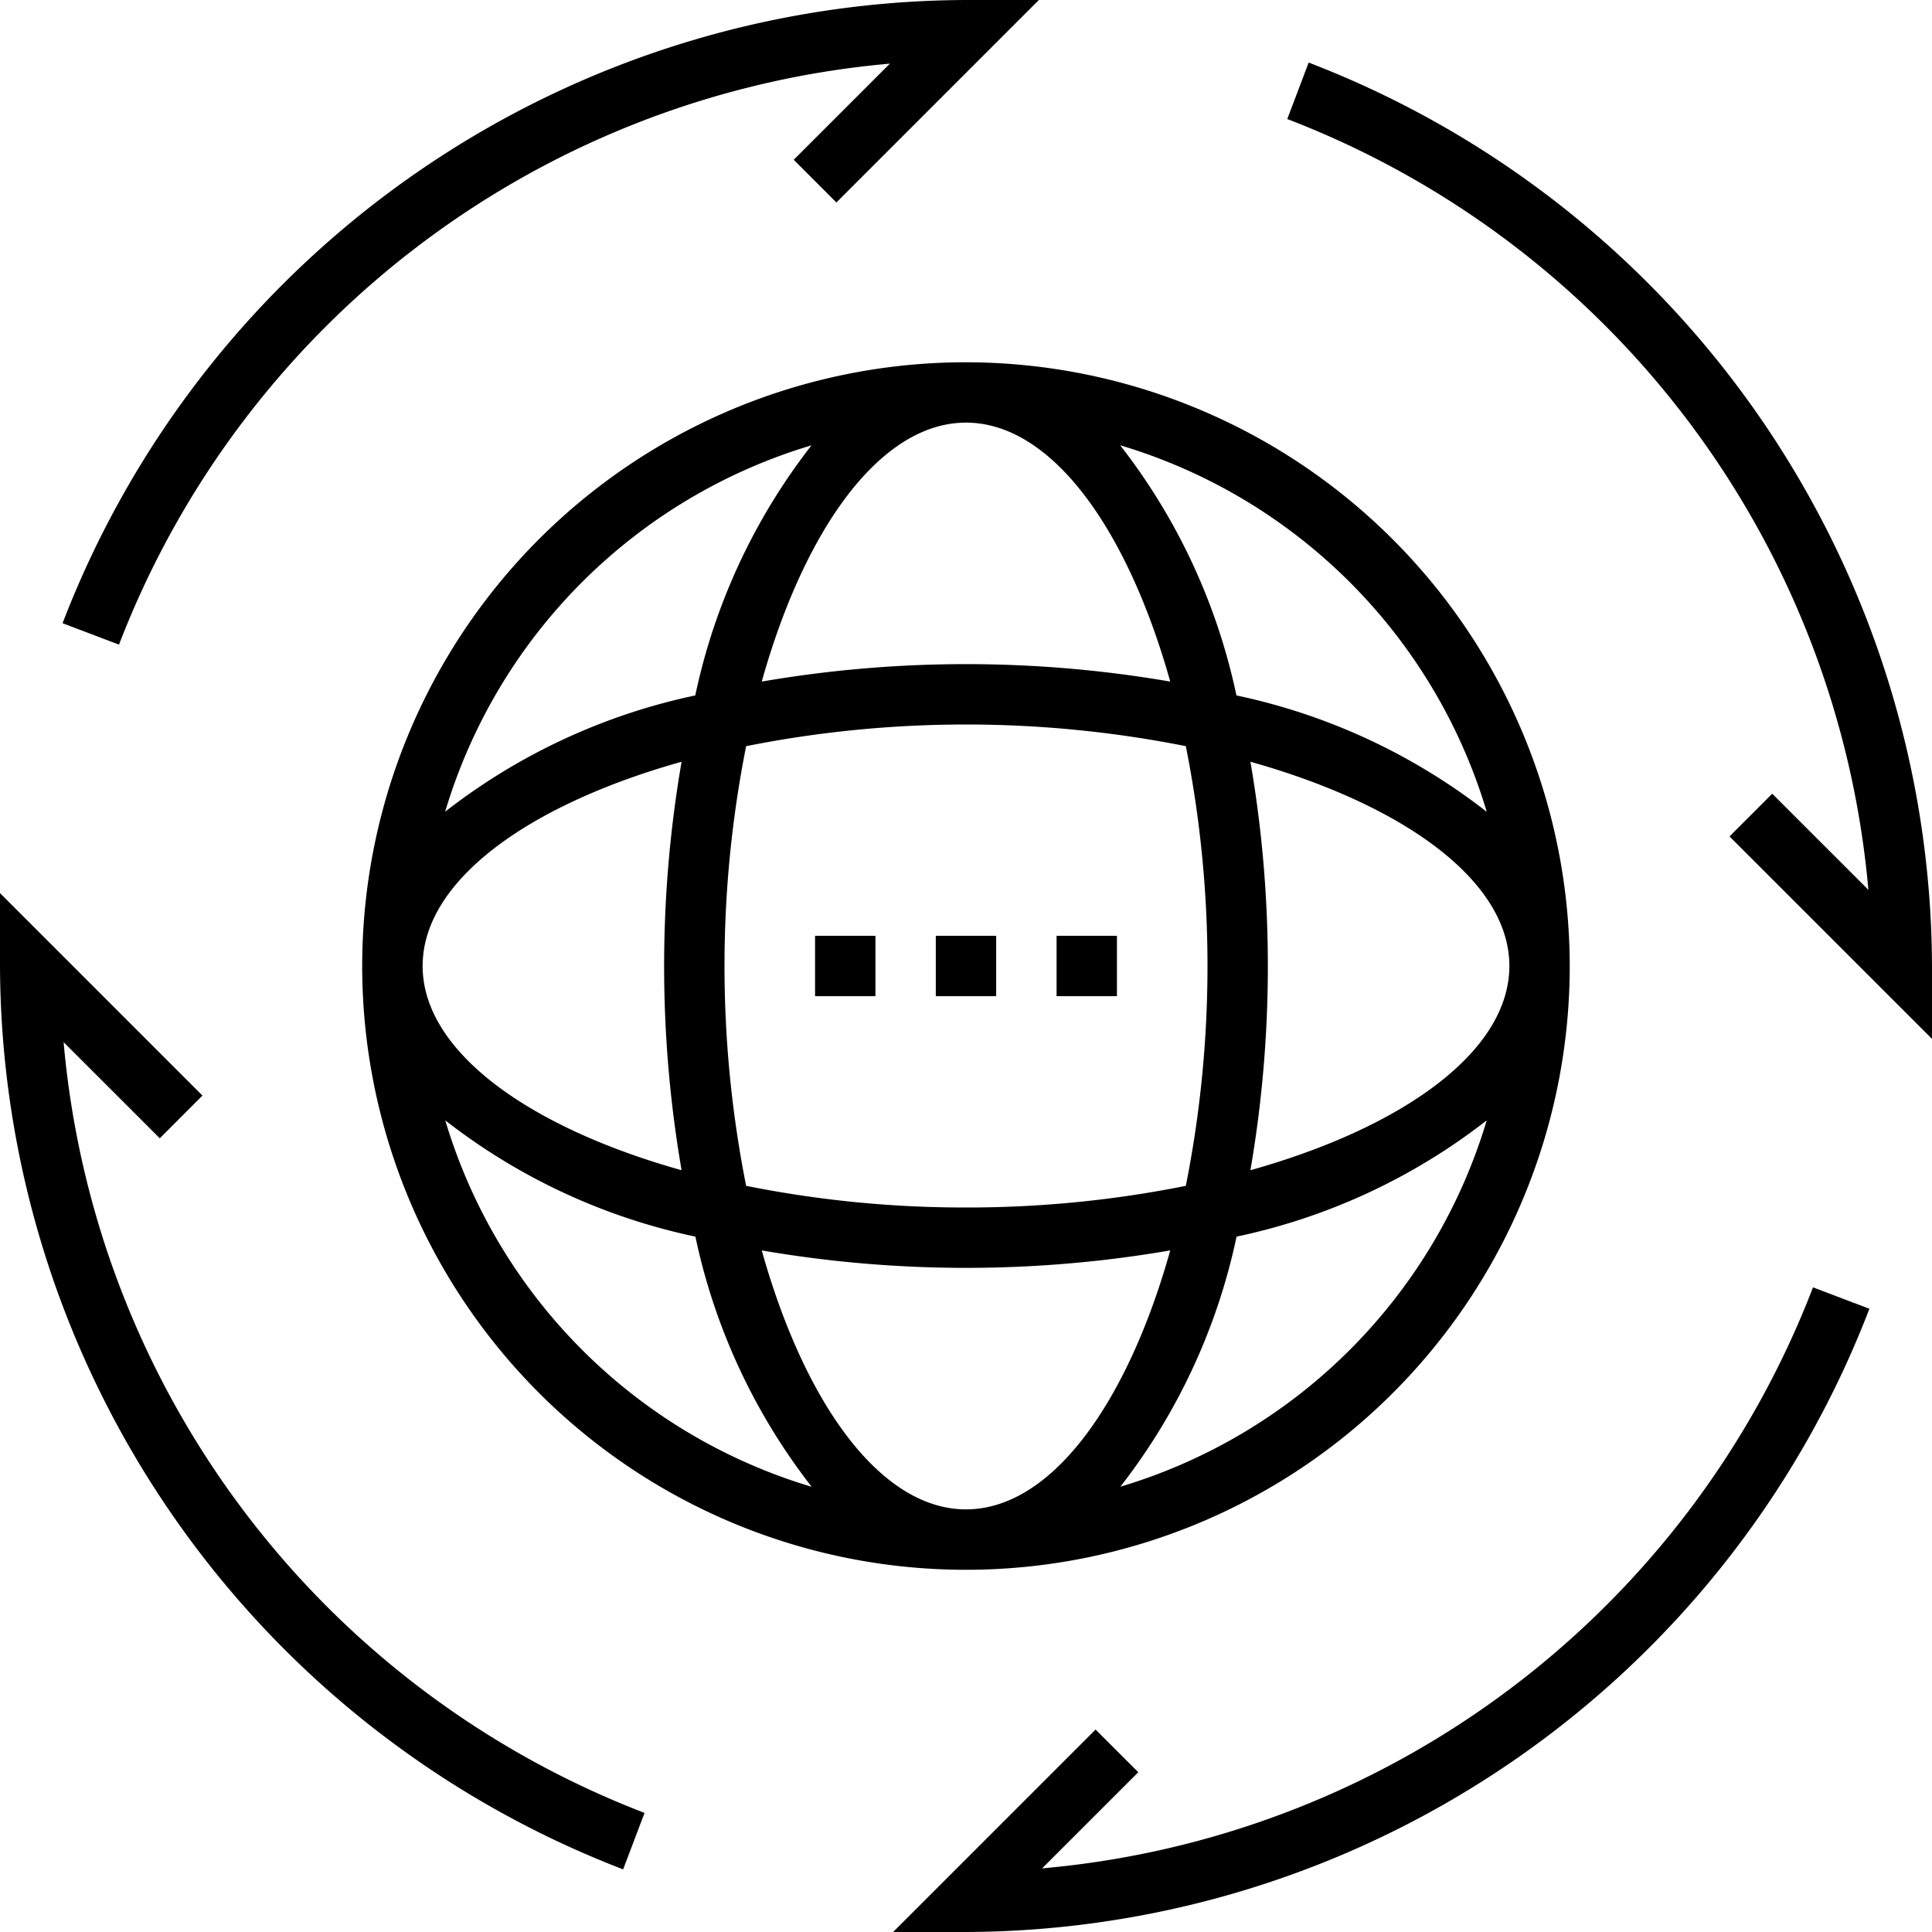
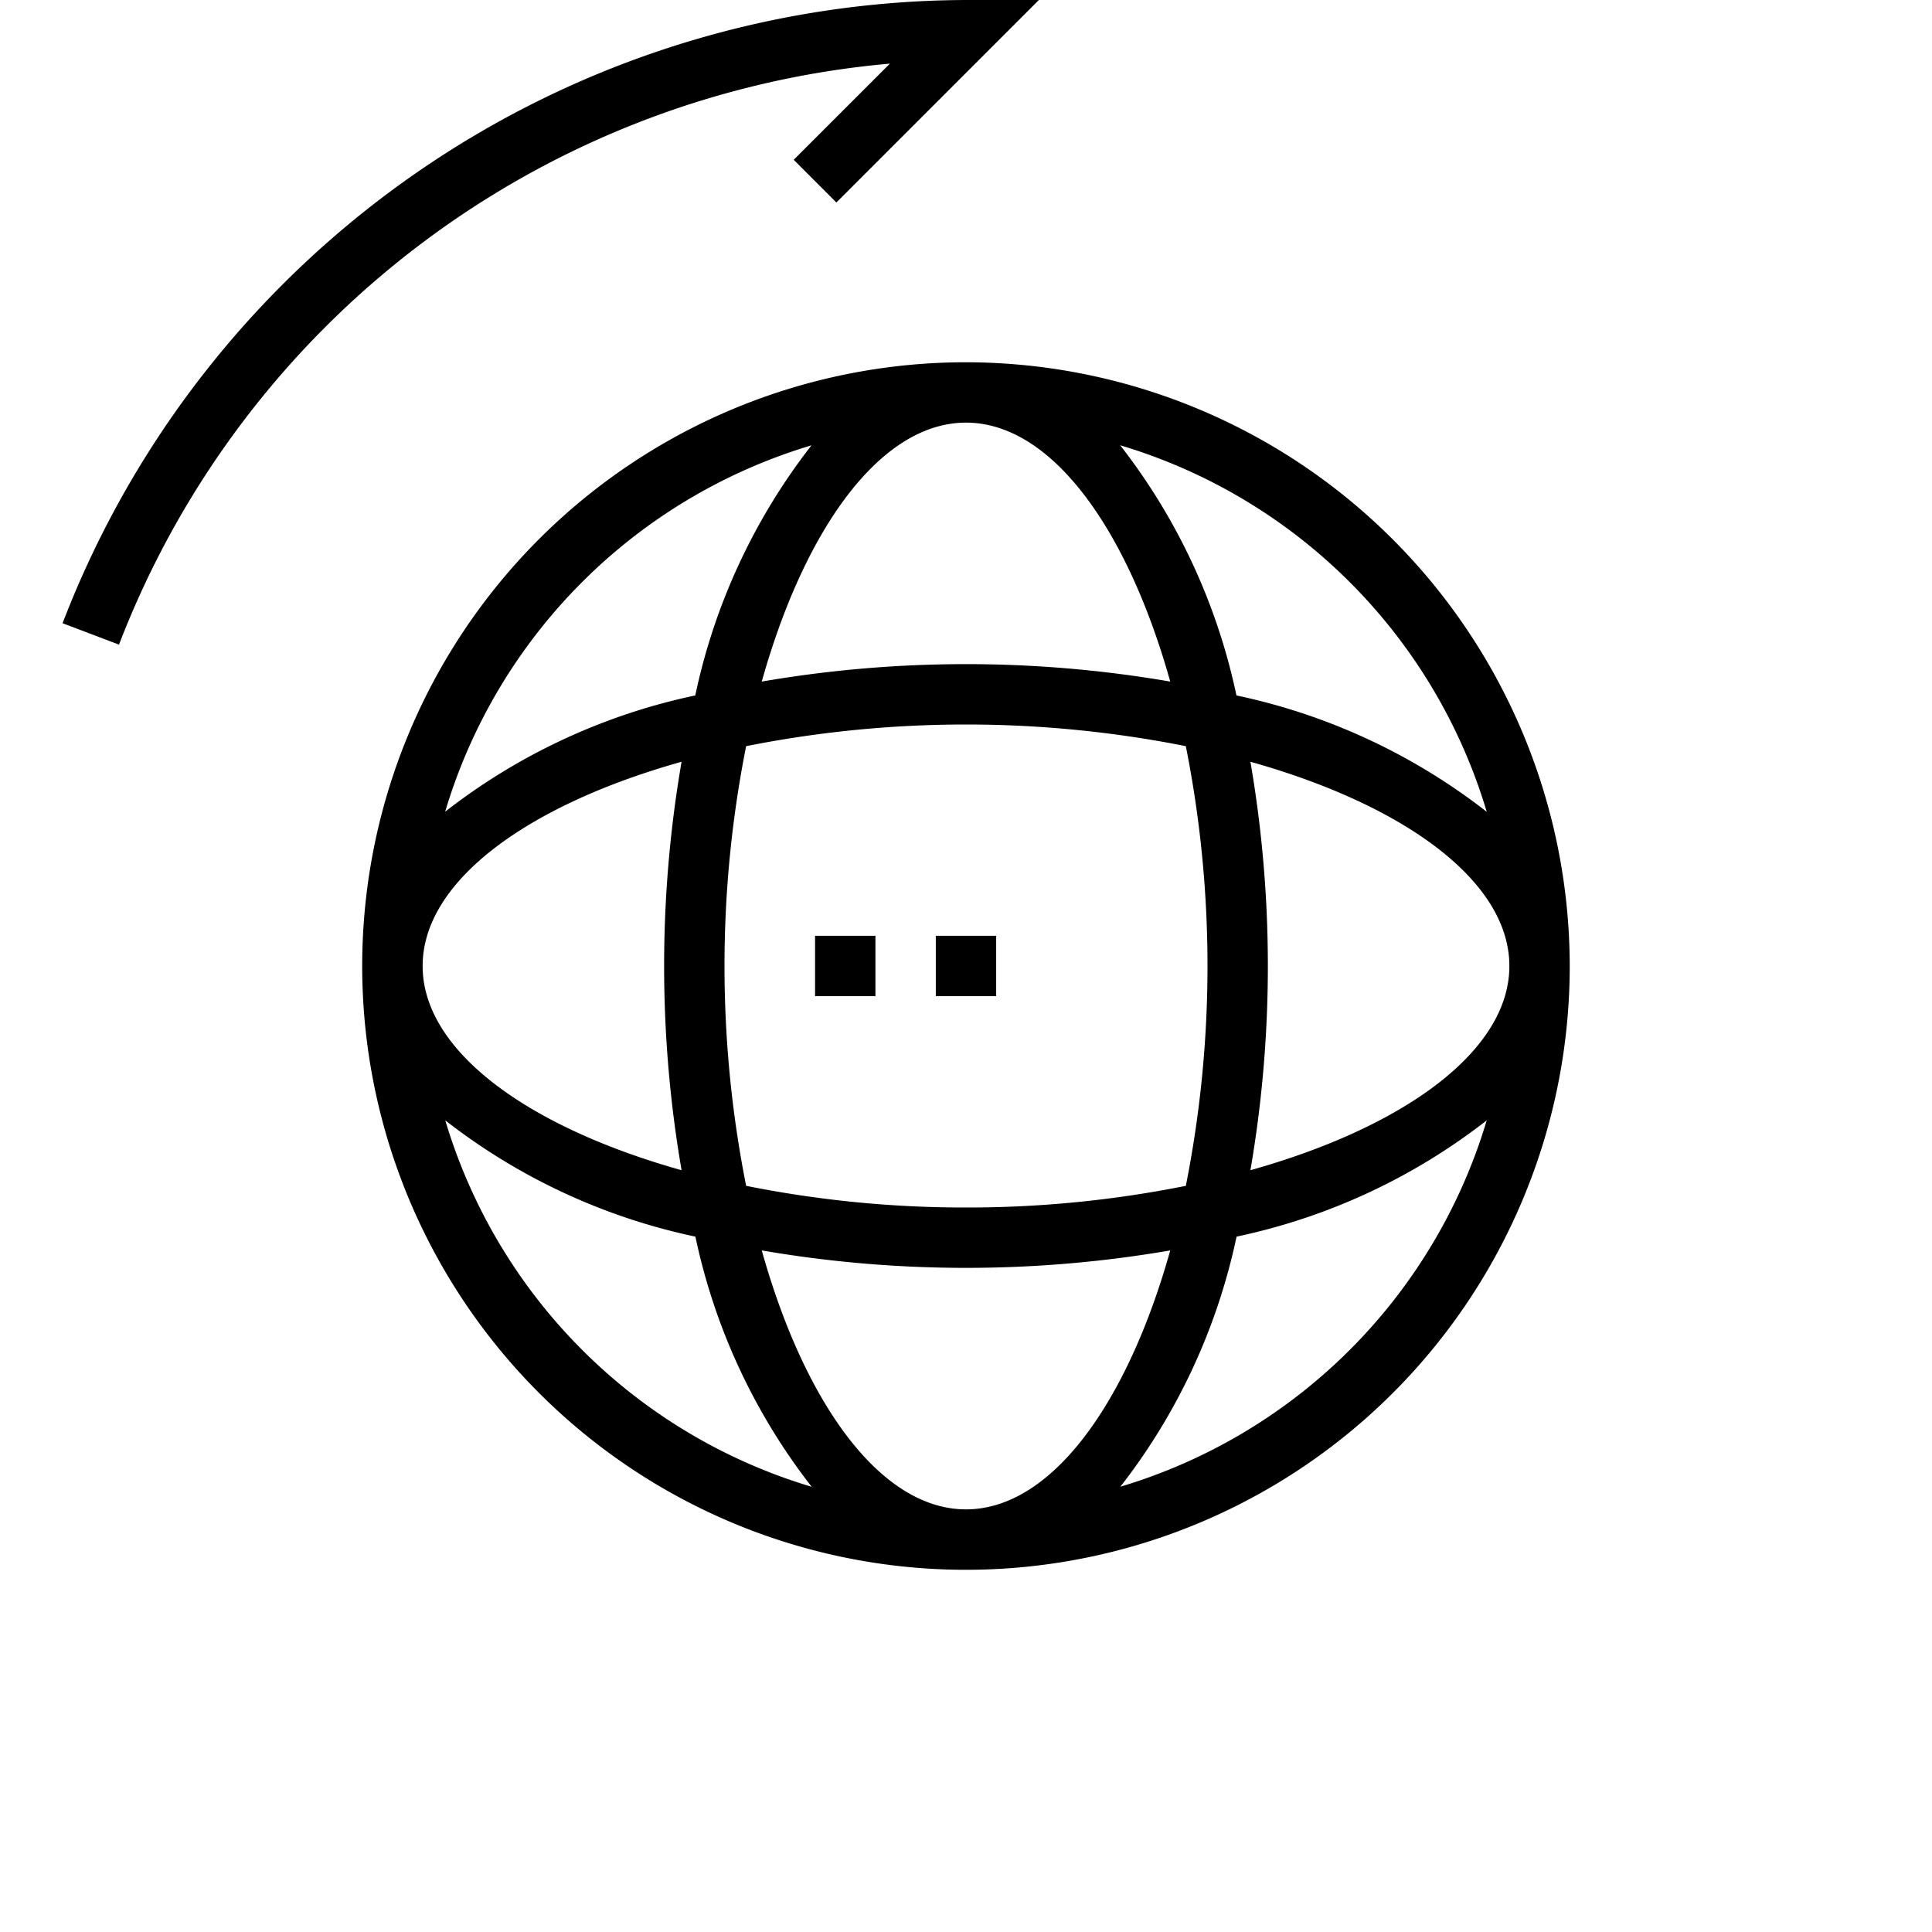
<svg xmlns="http://www.w3.org/2000/svg" width="61.352" height="61.352" viewBox="0 0 61.352 61.352">
  <g id="グループ_26" data-name="グループ 26" transform="translate(-4757.768 -712.122)">
    <g id="グループ_25" data-name="グループ 25">
      <g id="グループ_23" data-name="グループ 23">
        <g id="グループ_19" data-name="グループ 19">
          <path id="パス_22" data-name="パス 22" d="M4761.547,732.593l-1.792-.68a30.847,30.847,0,0,1,28.689-19.791h2.314l-6.43,6.43-1.355-1.356,3.054-3.053A28.94,28.94,0,0,0,4761.547,732.593Z" />
        </g>
        <g id="グループ_20" data-name="グループ 20">
-           <path id="パス_23" data-name="パス 23" d="M4819.12,745.112l-6.43-6.429,1.356-1.356,3.054,3.053a28.94,28.94,0,0,0-18.454-24.478l.68-1.793A30.846,30.846,0,0,1,4819.12,742.8Z" />
-         </g>
+           </g>
        <g id="グループ_21" data-name="グループ 21">
-           <path id="パス_24" data-name="パス 24" d="M4788.444,773.474h-2.314l6.429-6.429,1.356,1.355-3.054,3.053a28.942,28.942,0,0,0,24.48-18.45l1.791.68A30.844,30.844,0,0,1,4788.444,773.474Z" />
-         </g>
+           </g>
        <g id="グループ_22" data-name="グループ 22">
-           <path id="パス_25" data-name="パス 25" d="M4777.556,771.485a30.847,30.847,0,0,1-19.788-28.687v-2.314l6.429,6.429-1.355,1.356-3.054-3.053a28.938,28.938,0,0,0,18.448,24.476Z" />
-         </g>
+           </g>
      </g>
      <g id="グループ_24" data-name="グループ 24">
        <path id="パス_26" data-name="パス 26" d="M4788.444,723.626a19.173,19.173,0,1,0,19.172,19.172A19.195,19.195,0,0,0,4788.444,723.626Zm0,36.427c-2.7,0-5.115-3.334-6.486-8.223a38.249,38.249,0,0,0,12.972,0C4793.558,756.719,4791.141,760.053,4788.444,760.053Zm0-9.586a35.237,35.237,0,0,1-6.982-.688,35.812,35.812,0,0,1,0-13.962,35.767,35.767,0,0,1,13.963,0,35.762,35.762,0,0,1,0,13.962A35.224,35.224,0,0,1,4788.444,750.467Zm-9.032-1.184c-4.889-1.371-8.223-3.789-8.223-6.485s3.334-5.114,8.223-6.486a38.225,38.225,0,0,0,0,12.971Zm9.032-23.74c2.7,0,5.114,3.334,6.486,8.223a38.245,38.245,0,0,0-12.972,0C4783.329,728.877,4785.747,725.543,4788.444,725.543Zm9.032,10.769c4.888,1.372,8.223,3.79,8.223,6.486s-3.335,5.114-8.223,6.485a38.259,38.259,0,0,0,0-12.971Zm7.5,1.586a19.45,19.45,0,0,0-7.944-3.692,19.453,19.453,0,0,0-3.692-7.944A17.312,17.312,0,0,1,4804.98,737.9Zm-21.437-11.636a19.466,19.466,0,0,0-3.692,7.944,19.452,19.452,0,0,0-7.943,3.692A17.309,17.309,0,0,1,4783.543,726.262ZM4771.908,747.7a19.438,19.438,0,0,0,7.943,3.692,19.466,19.466,0,0,0,3.692,7.944A17.312,17.312,0,0,1,4771.908,747.7Zm21.436,11.636a19.453,19.453,0,0,0,3.692-7.944,19.437,19.437,0,0,0,7.944-3.692A17.314,17.314,0,0,1,4793.344,759.334Z" />
        <rect id="長方形_9" data-name="長方形 9" width="1.917" height="1.917" transform="translate(4787.485 741.839)" />
        <rect id="長方形_10" data-name="長方形 10" width="1.917" height="1.917" transform="translate(4783.651 741.839)" />
-         <rect id="長方形_11" data-name="長方形 11" width="1.917" height="1.917" transform="translate(4791.32 741.839)" />
      </g>
    </g>
  </g>
</svg>